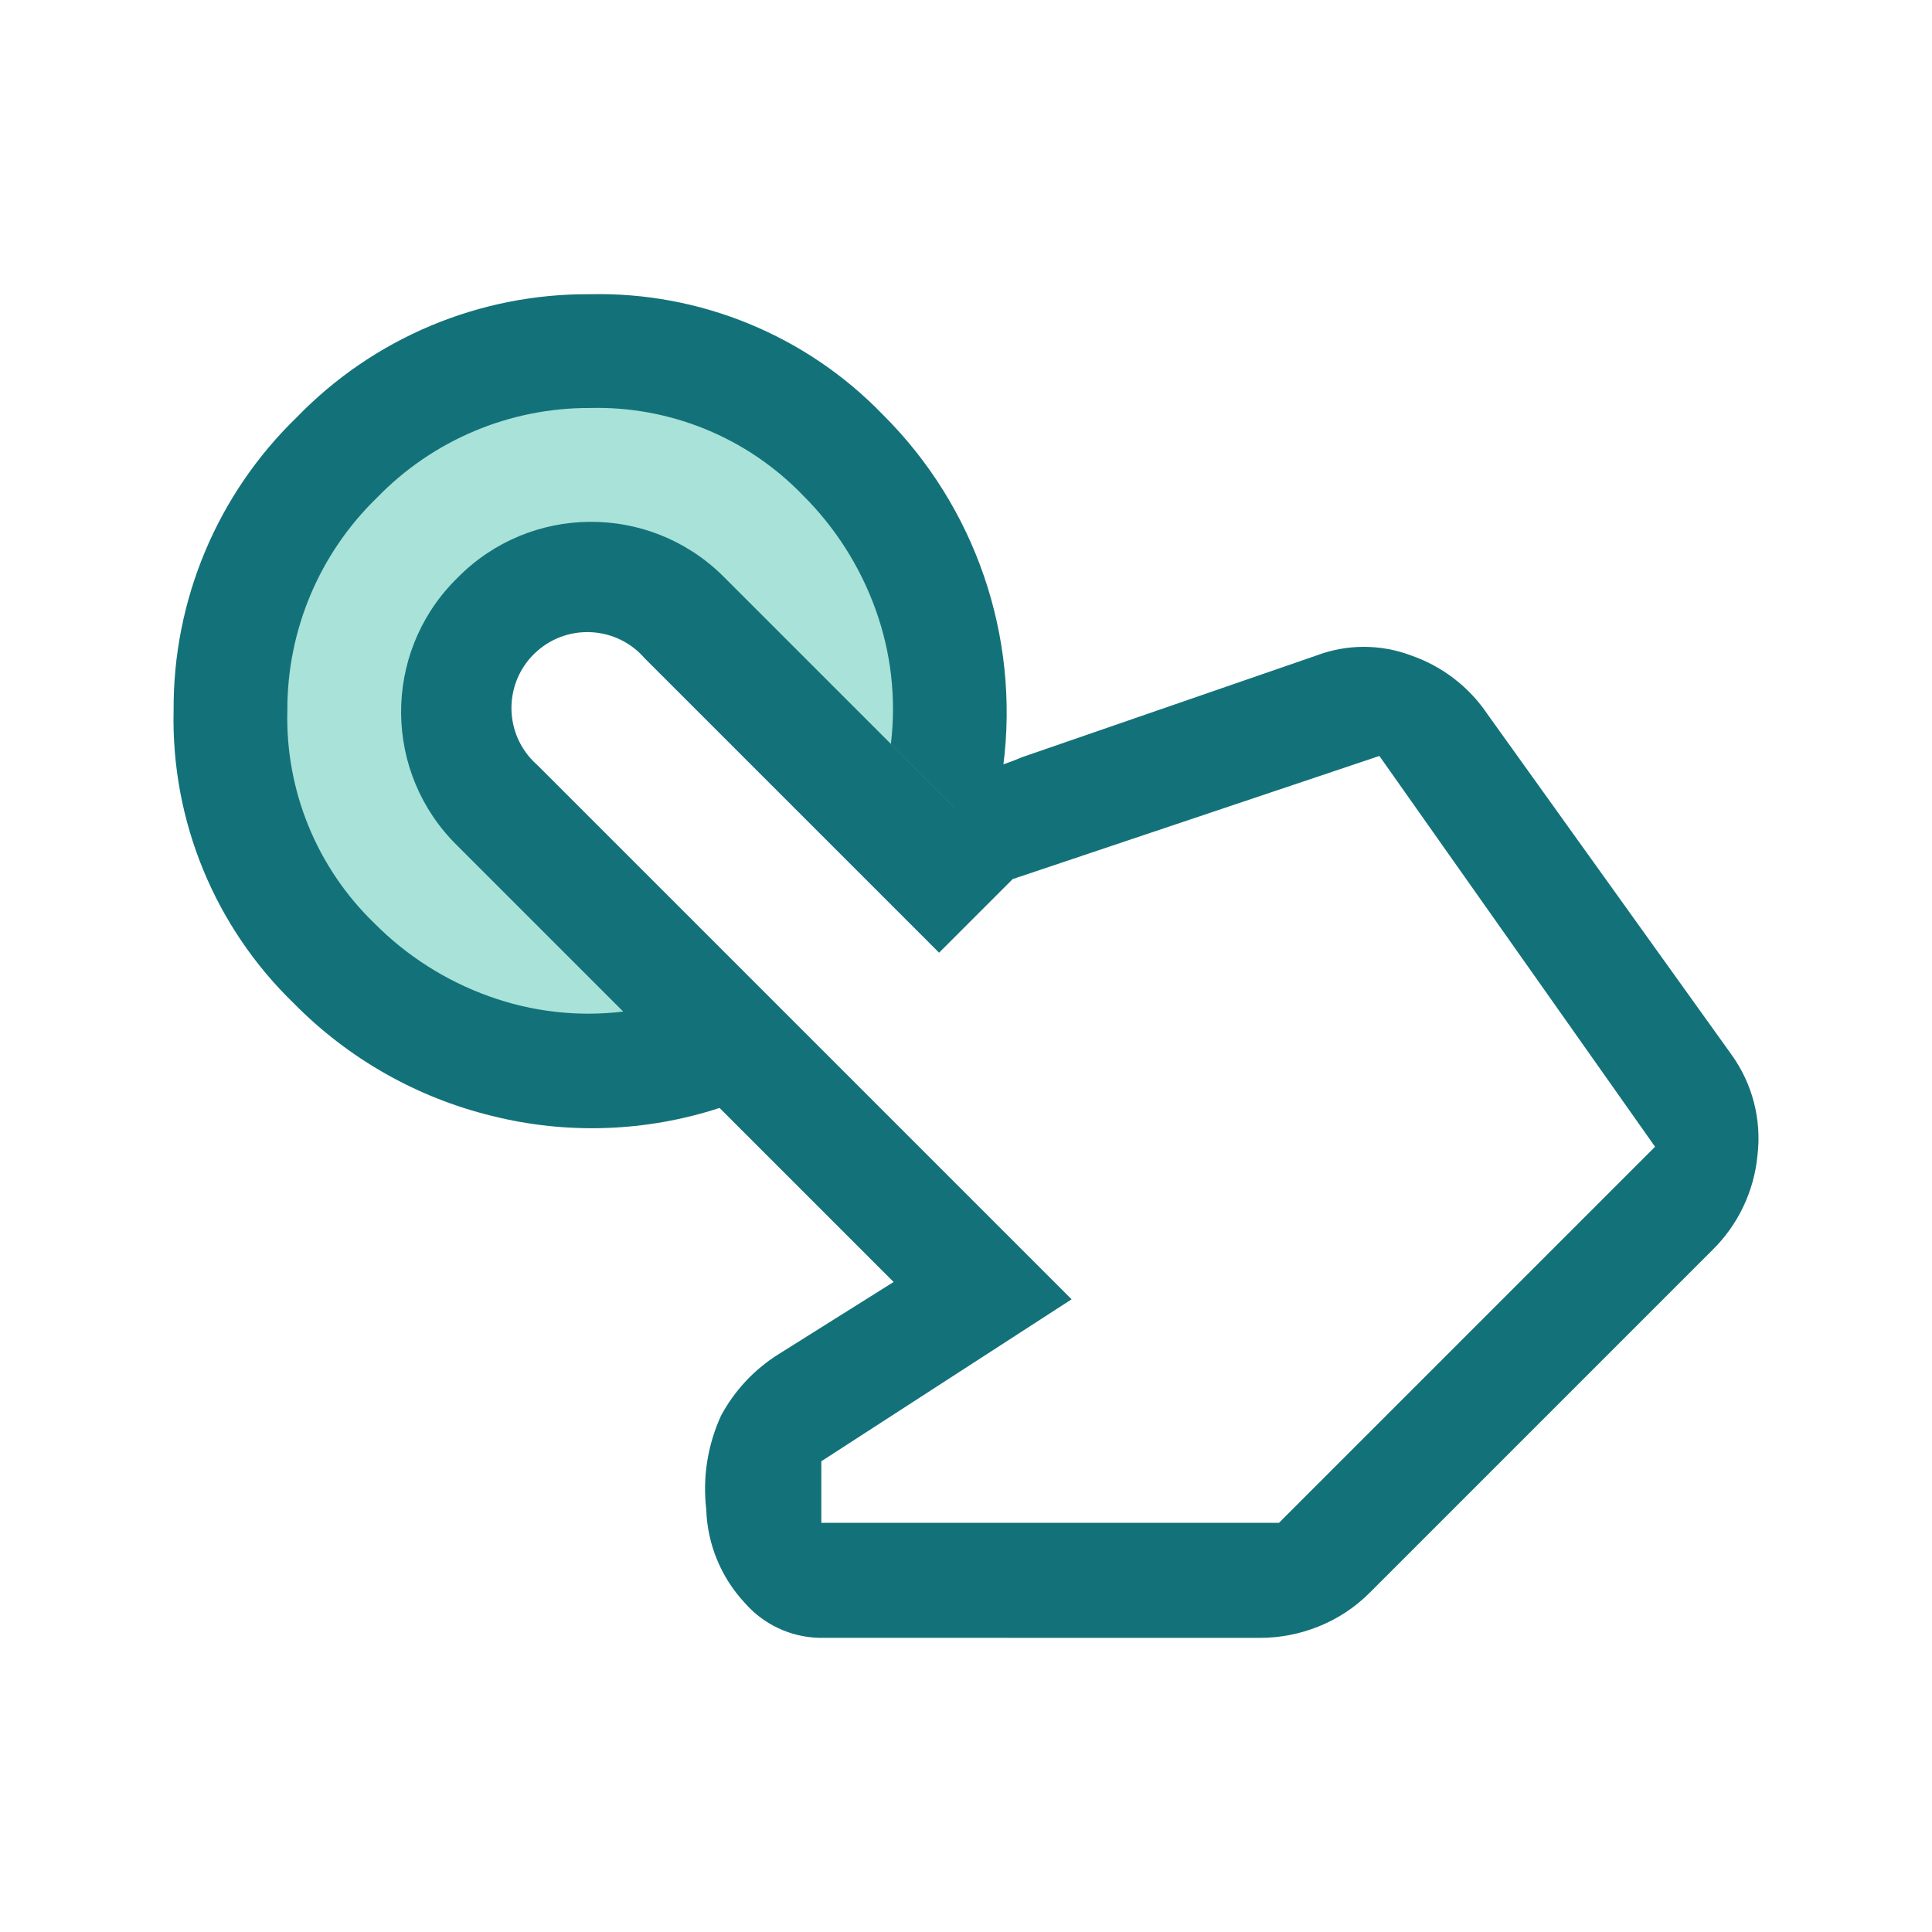
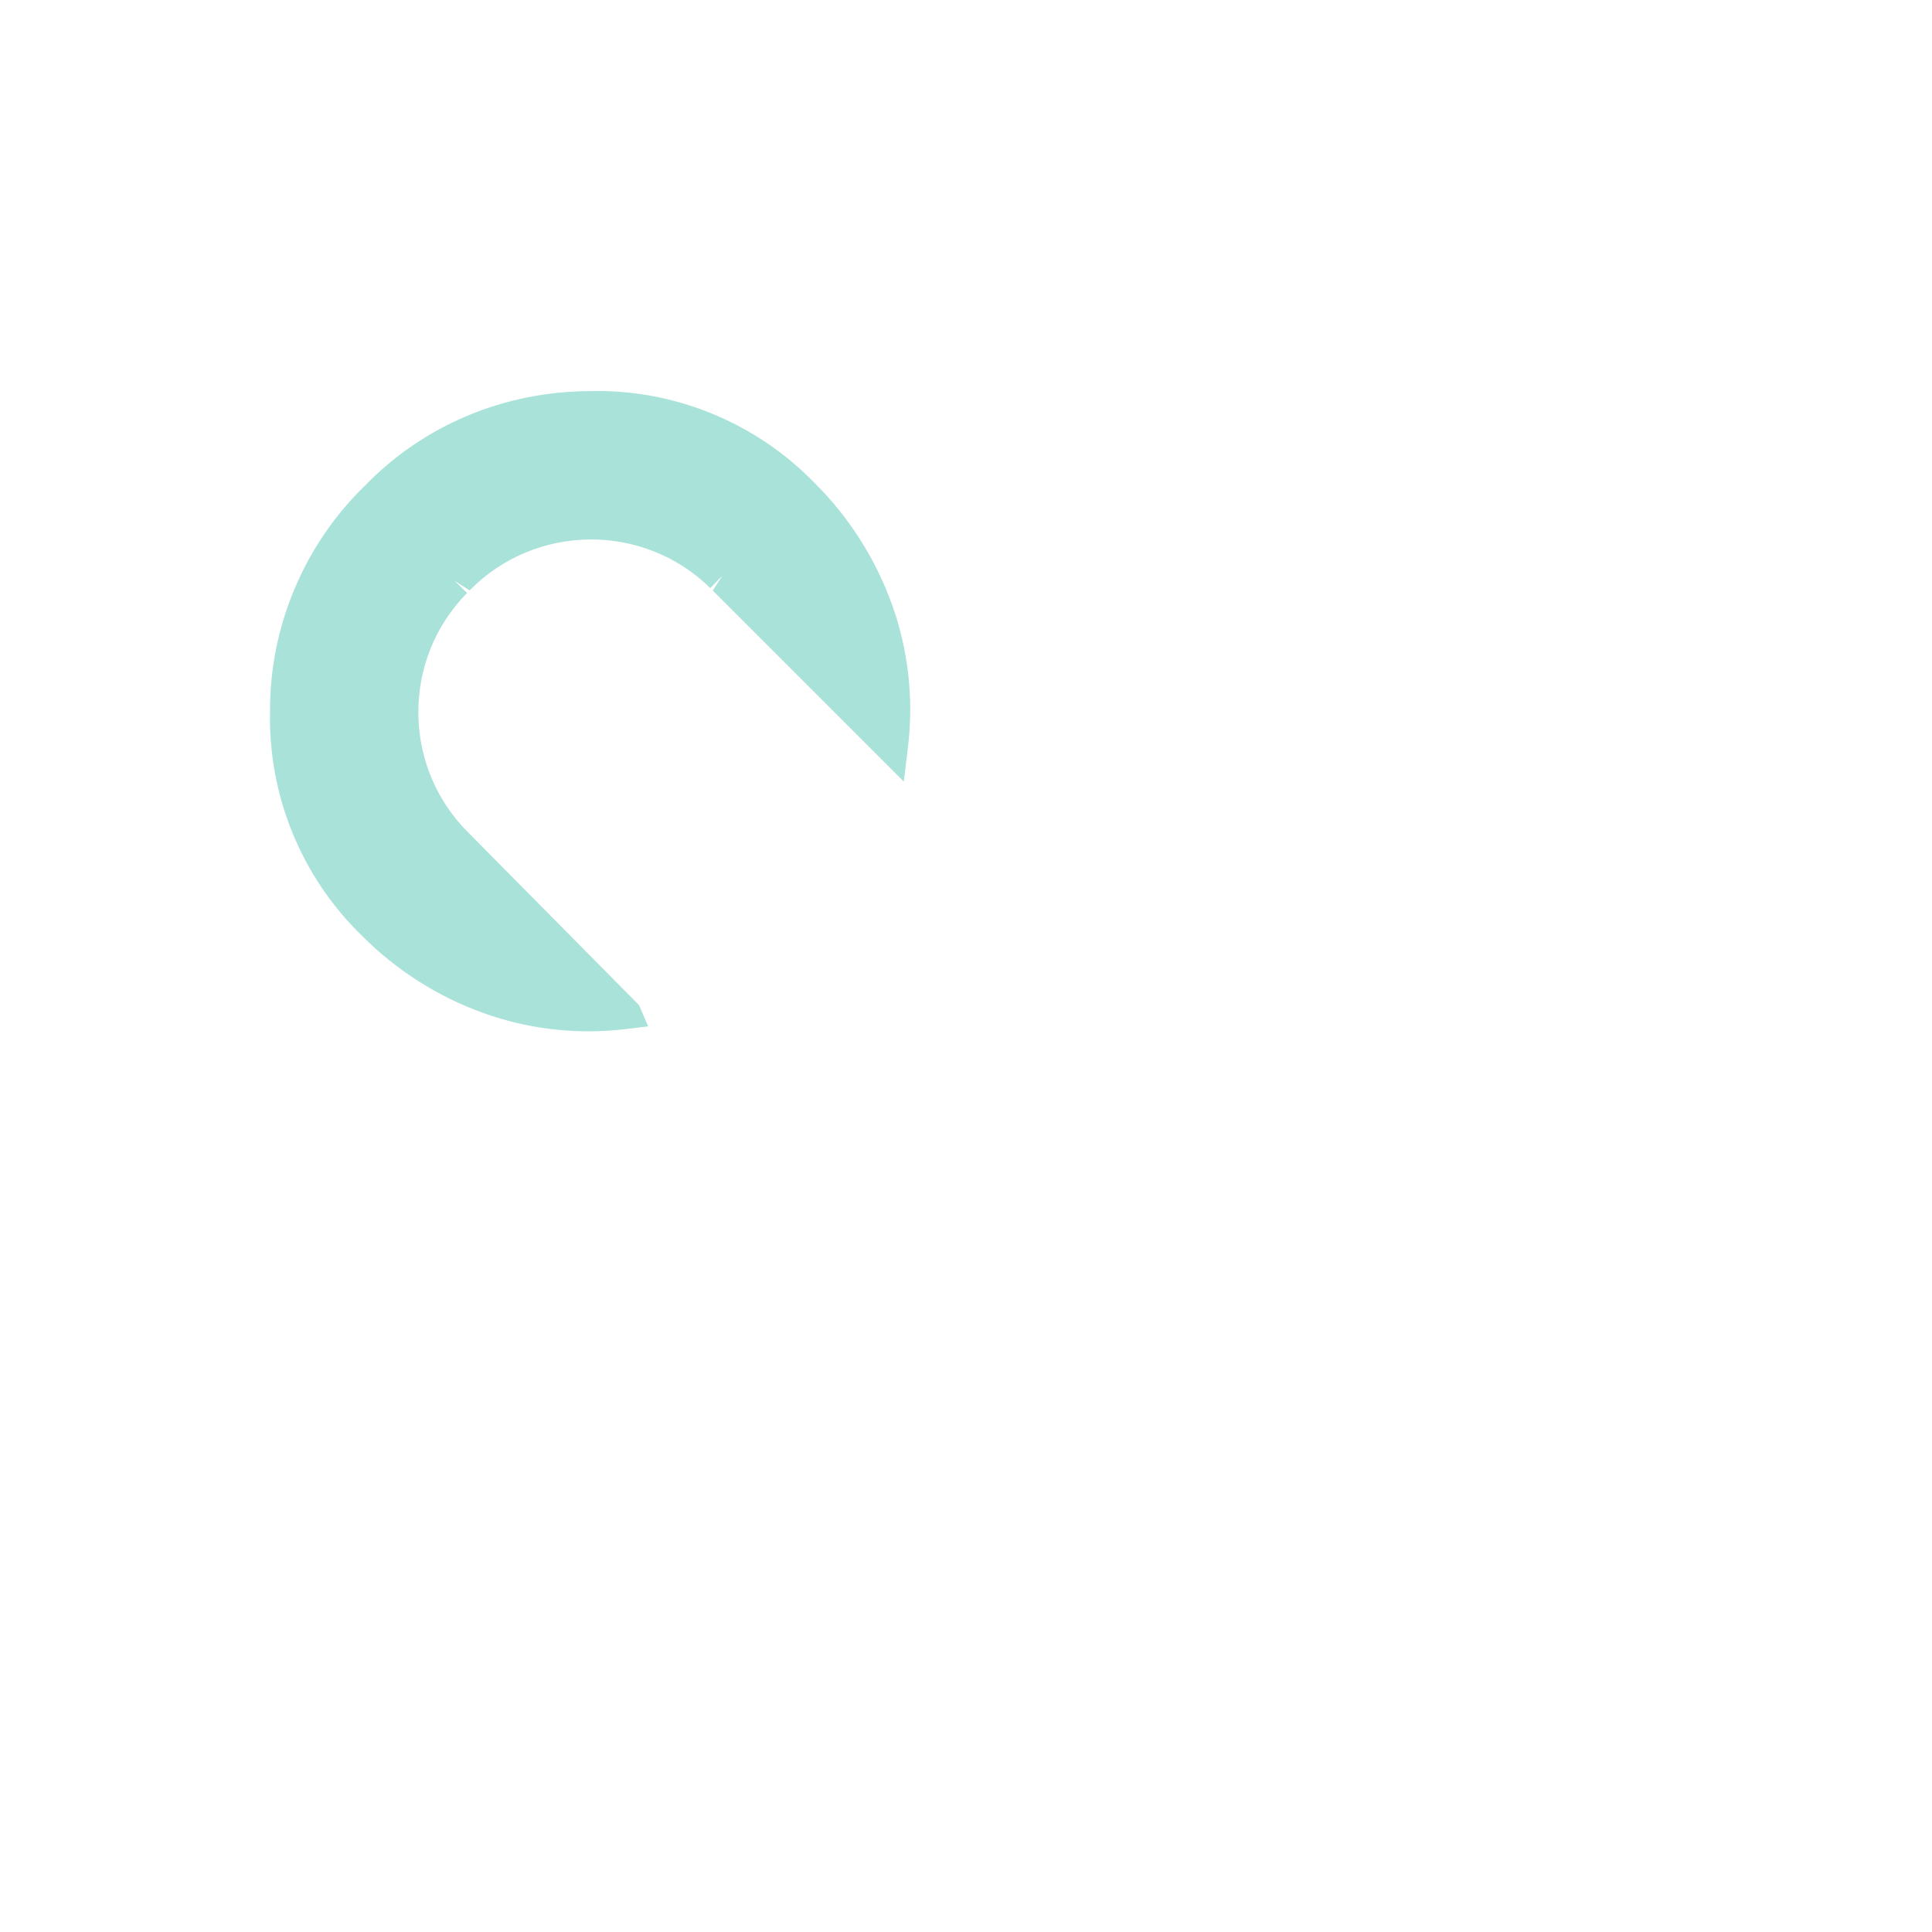
<svg xmlns="http://www.w3.org/2000/svg" id="a" width="56" height="56" viewBox="0 0 56 56">
  <path d="m25.848,17.506c-.472-1.311-1.244-2.521-2.225-3.495-1.705-1.764-4.089-2.739-6.525-2.674-2.493.007-4.827.993-6.519,2.74-1.758,1.703-2.761,4.083-2.751,6.515-.064,2.452.91,4.836,2.667,6.533.981.99,2.192,1.762,3.501,2.232.979.355,2.022.536,3.065.536.355,0,.71-.021,1.063-.063l.663-.08-.263-.614-4.919-4.972c-.941-.922-1.466-2.156-1.479-3.474-.013-1.318.488-2.562,1.411-3.502l-.357-.35h0l.432.275c1.905-1.941,5.034-1.973,6.976-.068l.35-.357-.278.429,5.537,5.537.123-1.021c.167-1.387.004-2.814-.471-4.127Z" style="fill:#a8e2d9; stroke-width:0px;" />
-   <path id="b" d="m8.6,12.097c2.226-2.3,5.295-3.589,8.496-3.569,3.195-.073,6.275,1.193,8.495,3.492,2.678,2.662,3.968,6.417,3.491,10.163l-1.319,1.319-1.94-1.94c.159-1.316.006-2.652-.445-3.898-.449-1.249-1.172-2.382-2.114-3.316-1.611-1.668-3.849-2.583-6.167-2.522-2.324-.009-4.552.93-6.169,2.599-1.669,1.617-2.608,3.845-2.599,6.169-.061,2.318.854,4.556,2.522,6.167.934.943,2.067,1.665,3.316,2.114,1.247.452,2.582.605,3.898.446l2.793,2.793c-2.133.696-4.419.776-6.596.232-2.179-.532-4.167-1.661-5.741-3.259-2.298-2.221-3.563-5.301-3.489-8.495-.02-3.2,1.269-6.27,3.569-8.496Zm31.111,34.059c-.424.429-.933.766-1.493.989-.536.216-1.109.328-1.687.33l-12.799-.002c-.831-.023-1.613-.395-2.156-1.025-.681-.736-1.073-1.694-1.105-2.696-.109-.927.039-1.866.427-2.715.391-.73.966-1.345,1.668-1.784l3.336-2.094-12.647-12.647c-2.142-2.101-2.176-5.541-.075-7.683.025-.025.05-.05.075-.075,2.101-2.142,5.541-2.176,7.683-.075.025.025.05.05.075.075l6.669,6.669,1.008-1.008c.119-.123.265-.216.427-.272.155-.051.323-.116.504-.194l8.534-2.948c.887-.336,1.866-.336,2.753,0,.903.314,1.679.913,2.211,1.706l7.065,9.856c.612.846.882,1.892.757,2.929-.099,1.036-.559,2.004-1.3,2.735l-9.931,9.931Zm-2.638-2.017l10.9-10.9-7.991-11.327-10.629,3.569-2.133,2.133-8.534-8.534c-.796-.918-2.186-1.016-3.103-.22-.918.796-1.016,2.186-.22,3.103.068.078.141.152.22.22l15.478,15.478-7.254,4.694v1.784s13.266,0,13.266,0Zm10.9-10.9h0Z" style="fill:#137279; stroke-width:0px;" />
</svg>